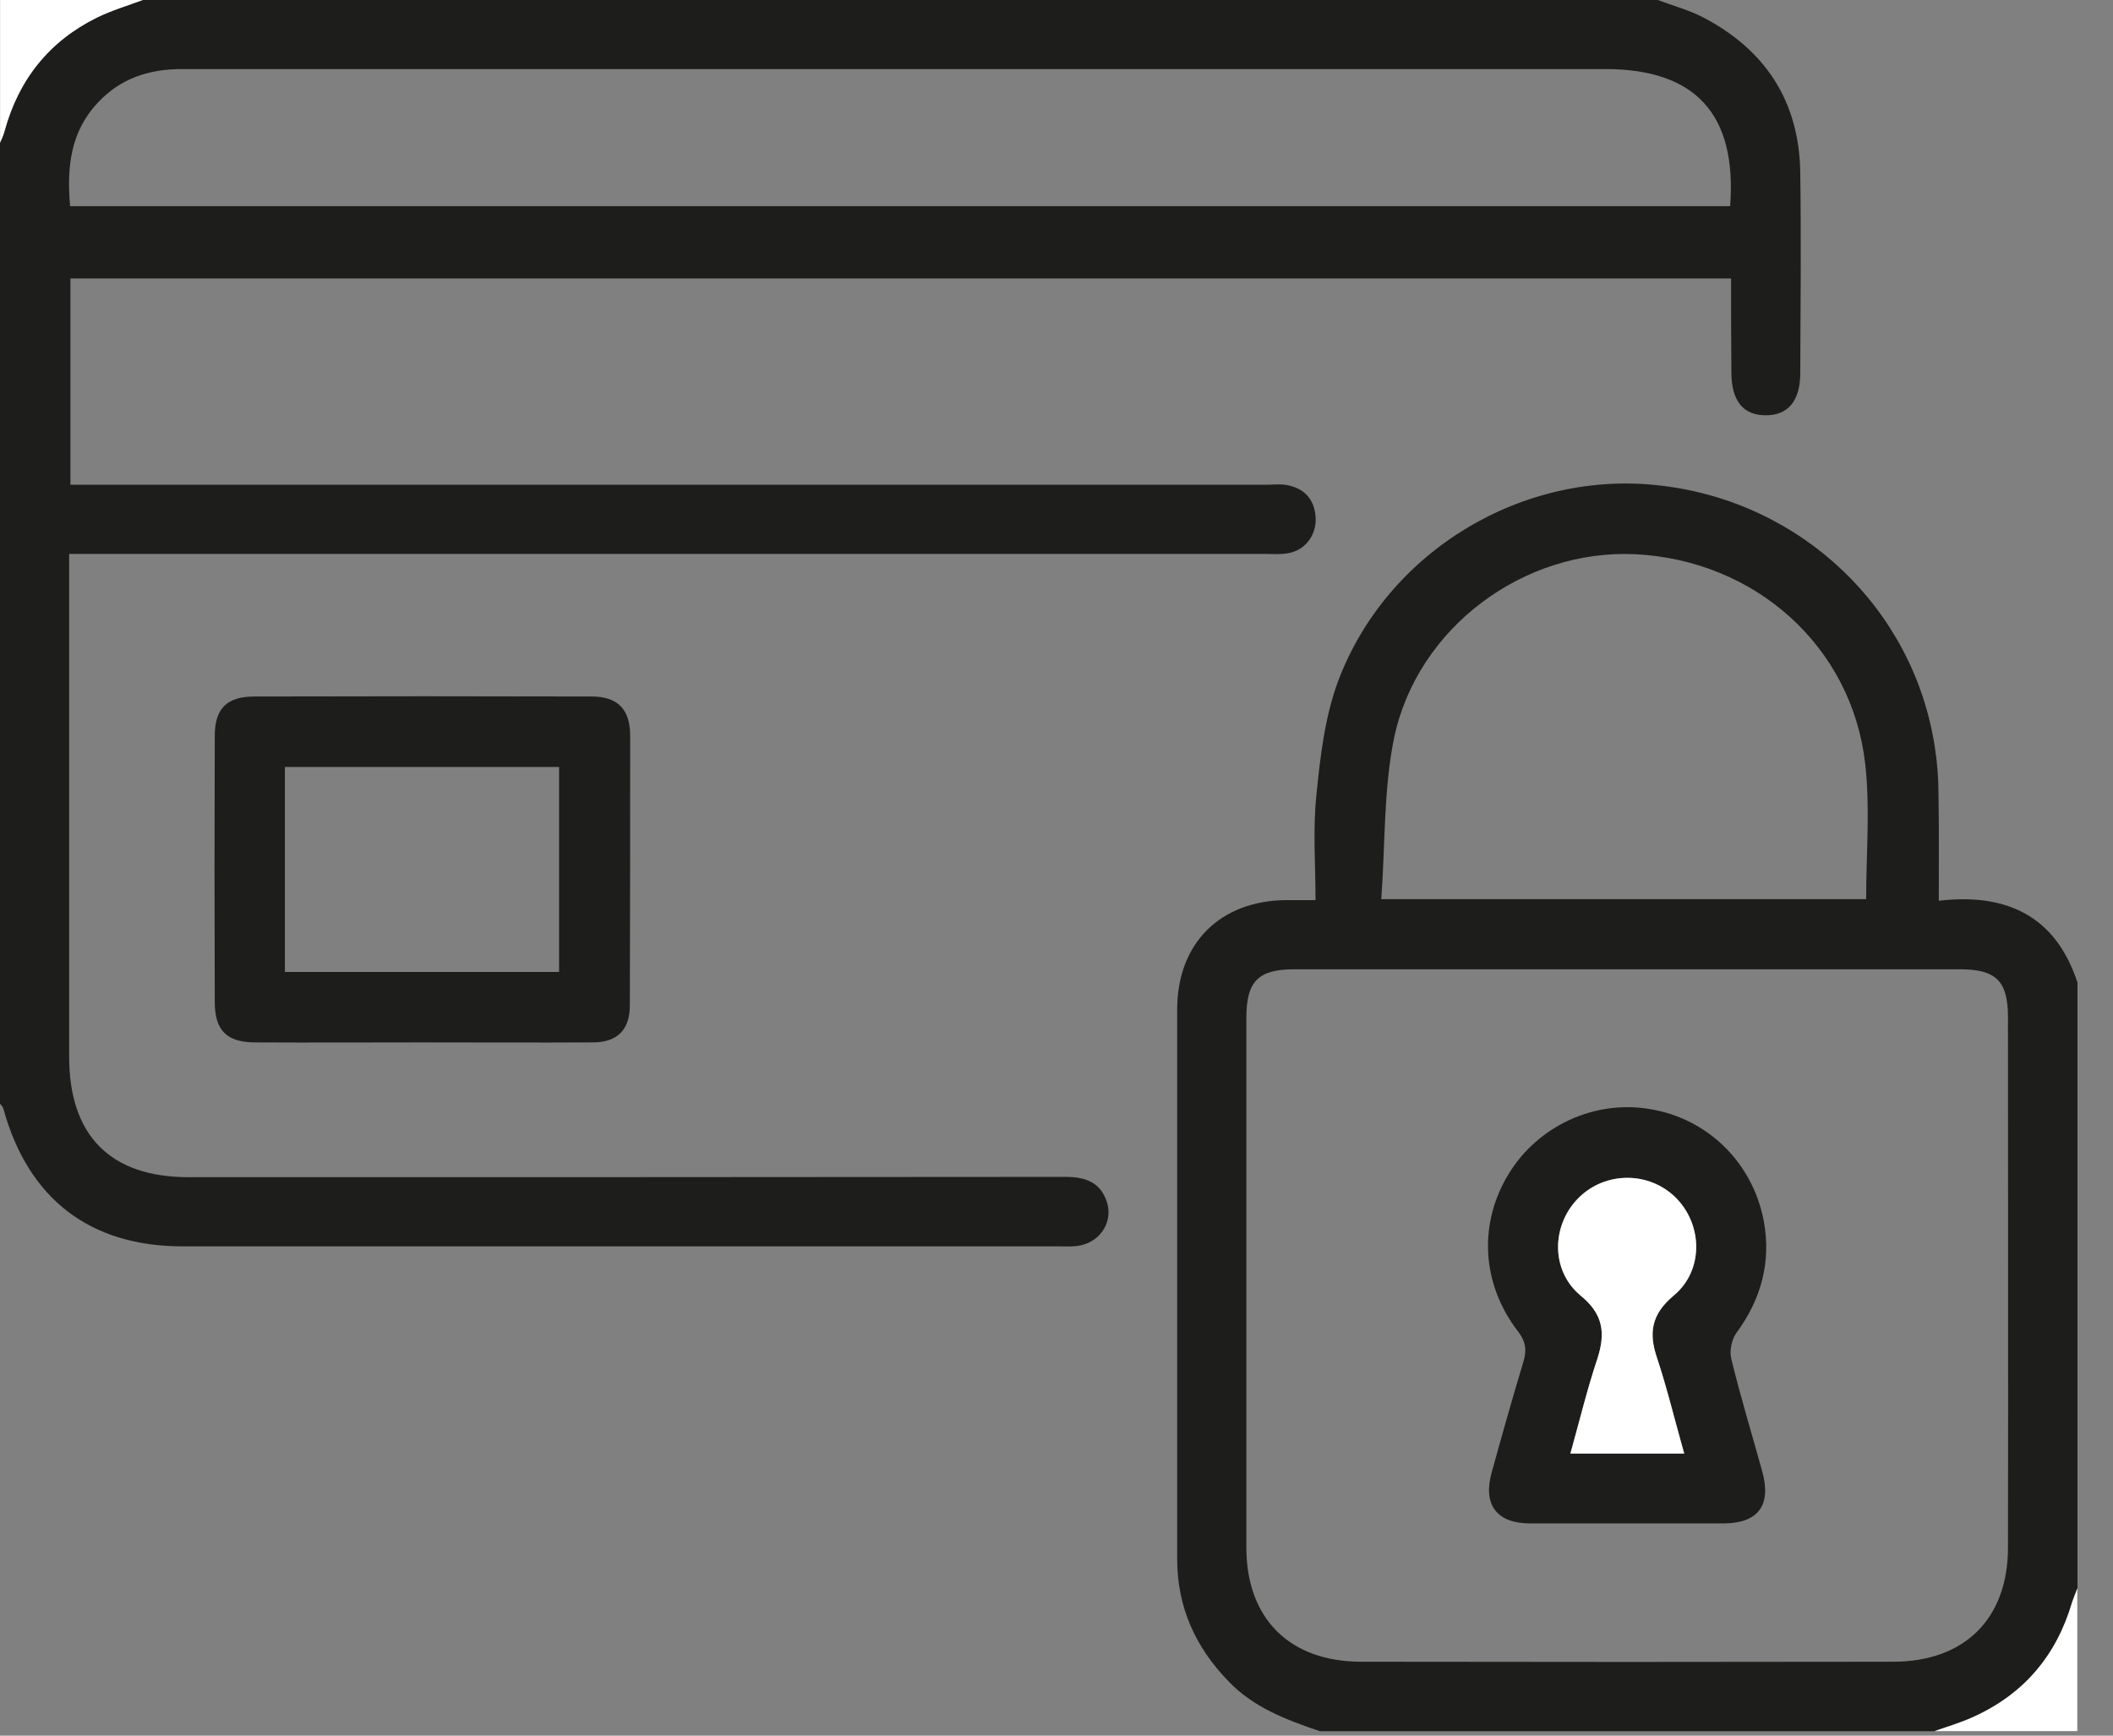
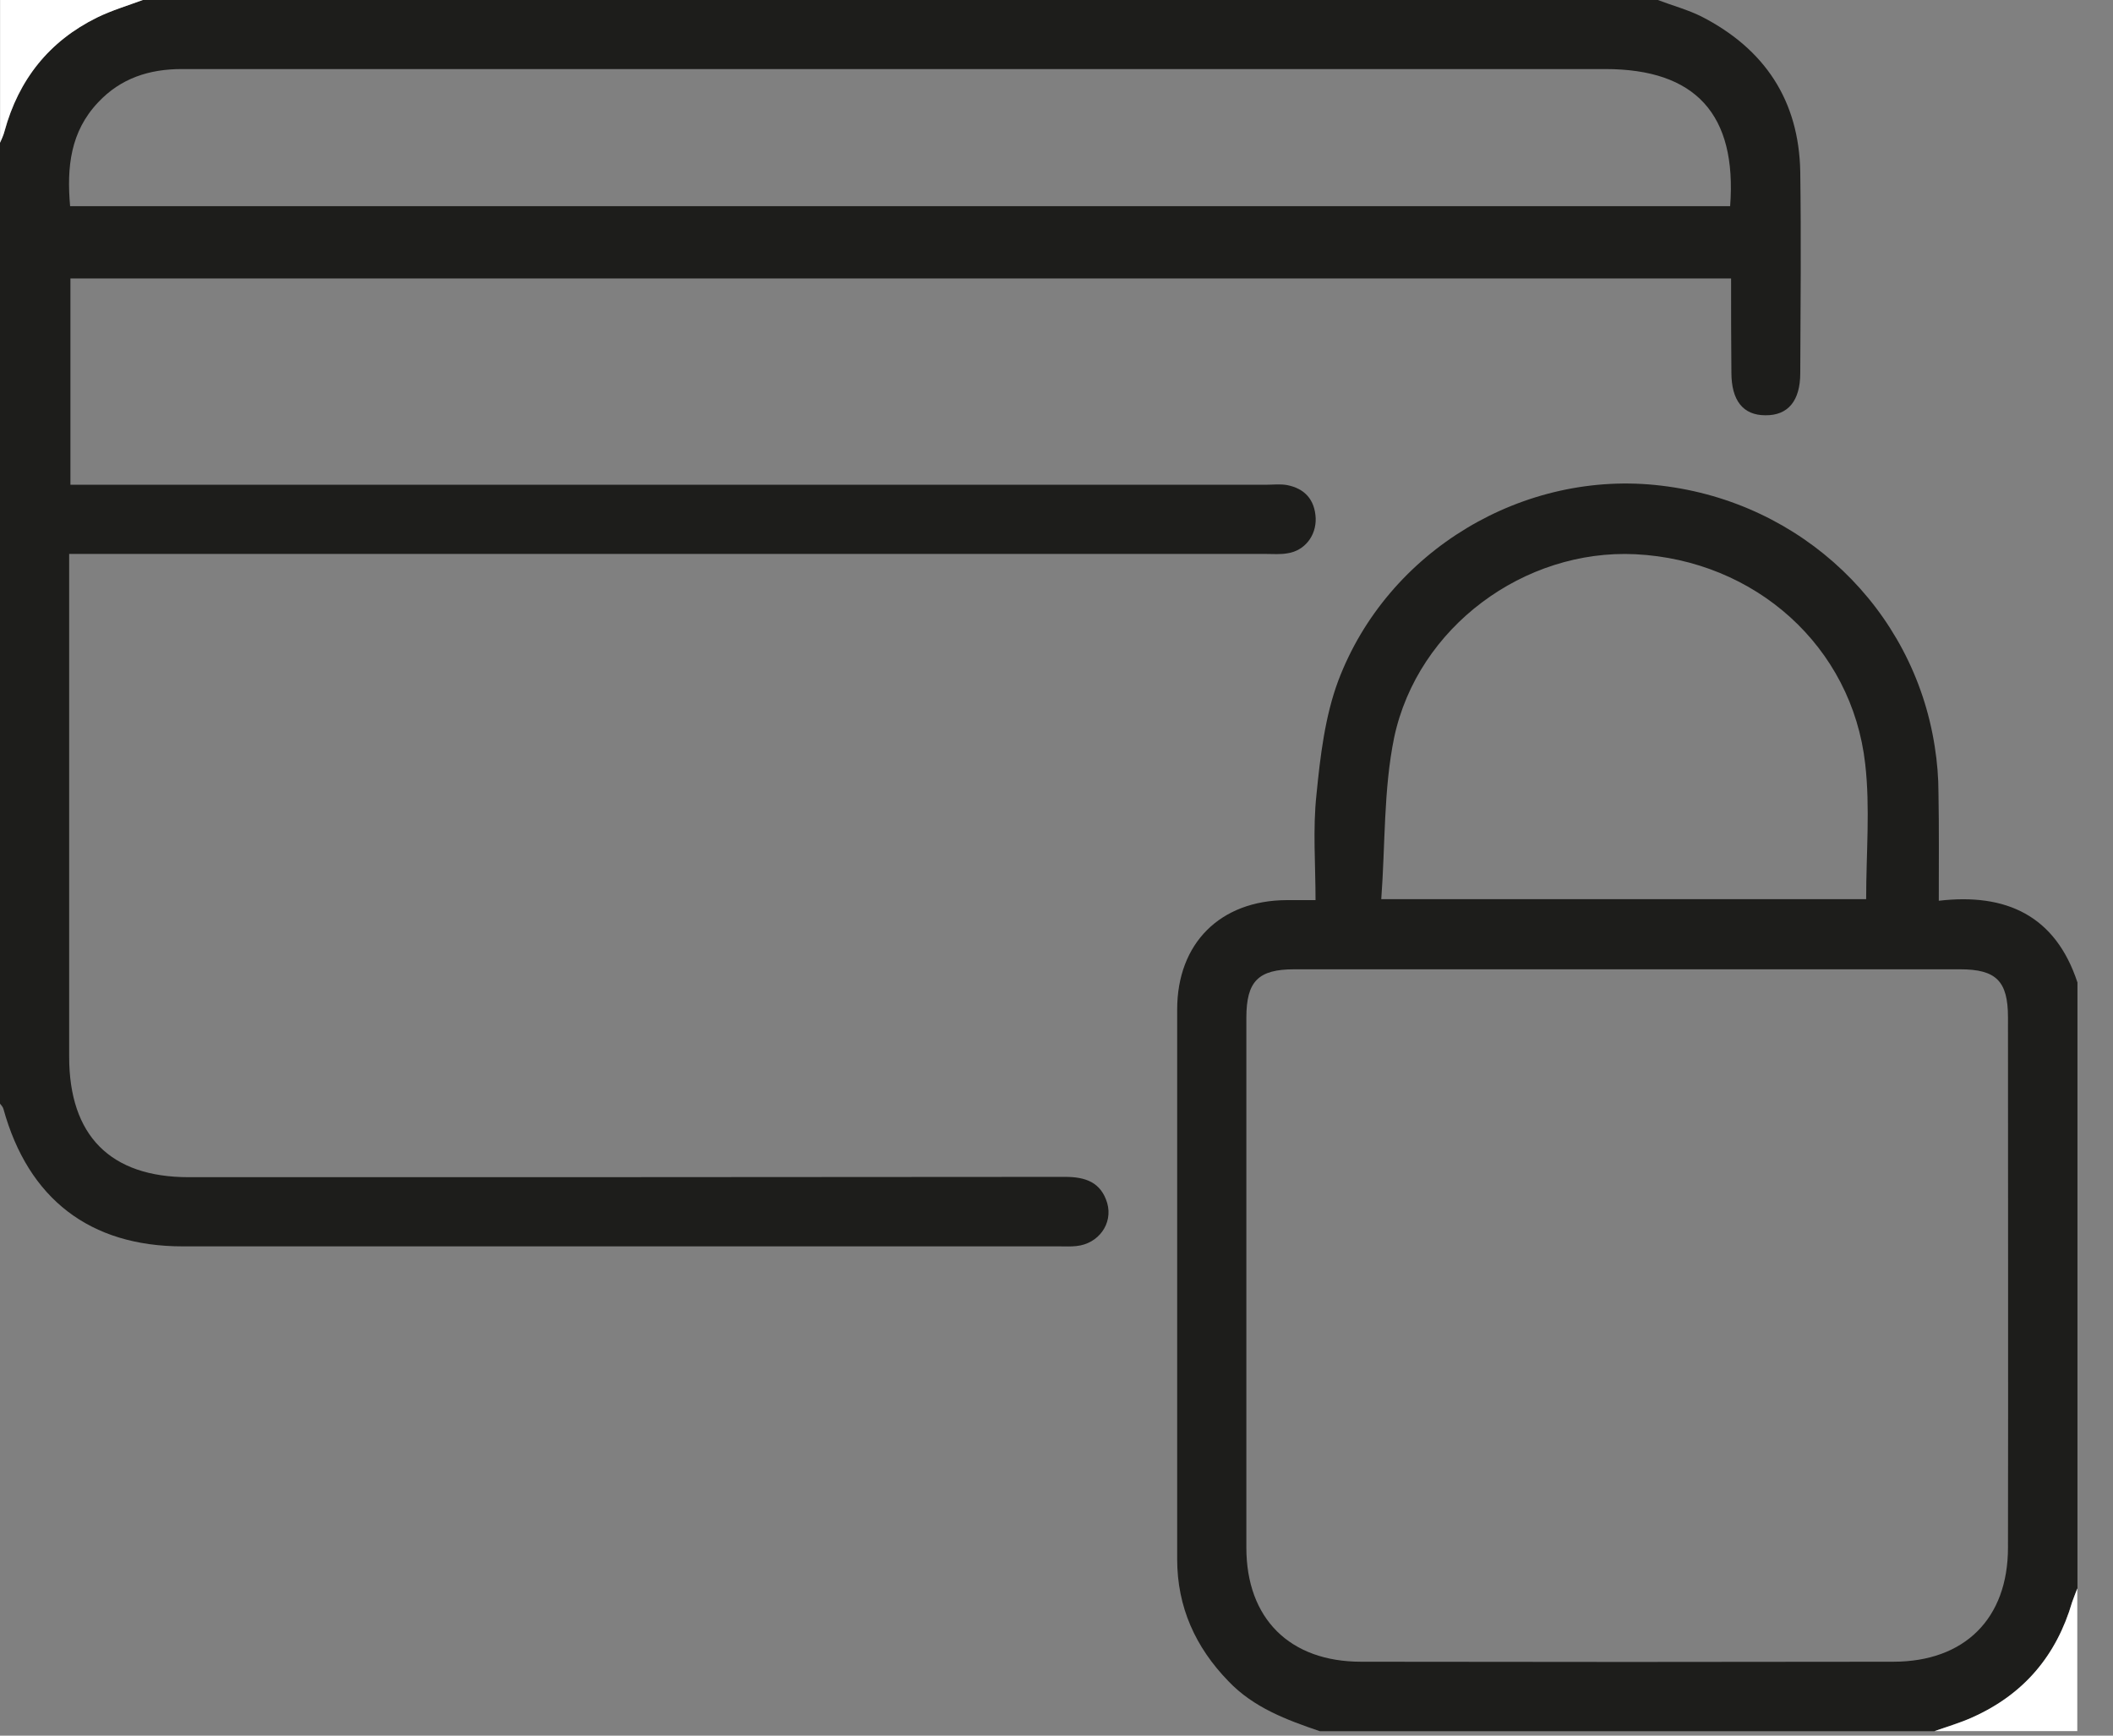
<svg xmlns="http://www.w3.org/2000/svg" width="100%" height="100%" viewBox="0 0 28 23" version="1.1" xml:space="preserve" style="fill-rule:evenodd;clip-rule:evenodd;stroke-linejoin:round;stroke-miterlimit:2;">
  <rect x="0" y="0" width="28" height="23" fill="#808080" stroke="none" />
  <g transform="matrix(4.167,0,0,4.167,0.929,13.787)">
    <path d="M0,-2.653L5.279,-2.653C5.301,-2.945 5.169,-3.089 4.882,-3.089L0.355,-3.089C0.252,-3.089 0.161,-3.06 0.089,-2.983C0.001,-2.89 -0.011,-2.777 0,-2.653M5.048,-3.309C5.095,-3.291 5.144,-3.278 5.188,-3.256C5.389,-3.153 5.498,-2.989 5.502,-2.762C5.505,-2.549 5.503,-2.335 5.502,-2.122C5.502,-2.034 5.463,-1.987 5.391,-1.988C5.32,-1.988 5.283,-2.035 5.283,-2.124C5.282,-2.222 5.282,-2.32 5.282,-2.423L0.001,-2.423L0.001,-1.767L3.801,-1.767C3.824,-1.767 3.848,-1.77 3.87,-1.766C3.926,-1.755 3.958,-1.72 3.961,-1.661C3.963,-1.605 3.926,-1.557 3.871,-1.549C3.849,-1.545 3.825,-1.547 3.802,-1.547L-0.003,-1.547L-0.003,0.052C-0.003,0.303 0.128,0.435 0.377,0.435C1.306,0.435 2.235,0.435 3.164,0.434C3.229,0.434 3.278,0.451 3.298,0.517C3.317,0.583 3.27,0.647 3.2,0.654C3.182,0.656 3.164,0.655 3.145,0.655L0.358,0.655C0.063,0.655 -0.133,0.504 -0.212,0.218C-0.214,0.211 -0.219,0.206 -0.223,0.201L-0.223,-2.855C-0.218,-2.867 -0.212,-2.879 -0.208,-2.892C-0.164,-3.055 -0.067,-3.178 0.085,-3.253C0.132,-3.276 0.182,-3.29 0.231,-3.309L5.048,-3.309Z" style="fill:rgb(29,29,27);fill-rule:nonzero;" />
  </g>
  <g transform="matrix(4.167,0,0,4.167,24.729,17.241)">
    <path d="M0,-1.278C0,-1.425 0.013,-1.568 -0.003,-1.708C-0.045,-2.082 -0.353,-2.356 -0.734,-2.375C-1.087,-2.392 -1.426,-2.144 -1.501,-1.792C-1.535,-1.626 -1.529,-1.452 -1.542,-1.278L0,-1.278ZM-0.76,-1.055L-1.819,-1.055C-1.933,-1.055 -1.971,-1.017 -1.971,-0.901L-1.971,0.784C-1.971,1.01 -1.833,1.147 -1.606,1.147C-1.042,1.148 -0.478,1.148 0.086,1.147C0.313,1.147 0.451,1.01 0.451,0.784C0.452,0.222 0.451,-0.34 0.451,-0.902C0.451,-1.017 0.414,-1.055 0.299,-1.055L-0.76,-1.055M-1.737,1.368C-1.843,1.332 -1.948,1.293 -2.028,1.209C-2.133,1.101 -2.191,0.973 -2.191,0.821L-2.191,-0.927C-2.191,-1.138 -2.054,-1.274 -1.843,-1.275L-1.751,-1.275C-1.751,-1.389 -1.76,-1.501 -1.748,-1.611C-1.736,-1.733 -1.721,-1.859 -1.679,-1.972C-1.522,-2.388 -1.087,-2.646 -0.651,-2.593C-0.204,-2.54 0.15,-2.202 0.218,-1.764C0.226,-1.714 0.23,-1.664 0.23,-1.614C0.232,-1.504 0.231,-1.394 0.231,-1.273C0.445,-1.298 0.602,-1.226 0.672,-1.013L0.672,0.914C0.666,0.928 0.66,0.942 0.655,0.957C0.605,1.128 0.501,1.251 0.338,1.324C0.299,1.341 0.258,1.353 0.217,1.368L-1.737,1.368Z" style="fill:rgb(29,29,27);fill-rule:nonzero;" />
  </g>
  <g transform="matrix(4.167,0,0,4.167,1.893,1.892)">
    <path d="M0,-0.454C-0.049,-0.436 -0.099,-0.421 -0.146,-0.398C-0.298,-0.323 -0.395,-0.201 -0.44,-0.037C-0.443,-0.024 -0.449,-0.012 -0.454,0L-0.454,-0.454L0,-0.454Z" style="fill:white;fill-rule:nonzero;" />
  </g>
  <g transform="matrix(4.167,0,0,4.167,25.635,21.048)">
    <path d="M0,0.454C0.04,0.44 0.082,0.428 0.121,0.41C0.284,0.337 0.388,0.214 0.438,0.043C0.443,0.029 0.449,0.014 0.454,0L0.454,0.454L0,0.454Z" style="fill:white;fill-rule:nonzero;" />
  </g>
  <g transform="matrix(4.167,0,0,4.167,-1132.77,-638.822)">
-     <path d="M272.749,156.396L273.621,156.396L273.621,155.744L272.749,155.744L272.749,156.396ZM273.184,156.62C273.008,156.62 272.831,156.621 272.655,156.62C272.564,156.62 272.526,156.582 272.526,156.491C272.525,156.209 272.525,155.927 272.526,155.645C272.526,155.558 272.565,155.52 272.652,155.52C273.009,155.519 273.367,155.519 273.724,155.52C273.807,155.52 273.846,155.56 273.847,155.642C273.847,155.929 273.847,156.215 273.846,156.502C273.846,156.58 273.806,156.62 273.728,156.62C273.547,156.621 273.365,156.62 273.184,156.62" style="fill:rgb(29,29,27);fill-rule:nonzero;" />
-   </g>
+     </g>
  <g transform="matrix(4.167,0,0,4.167,22.318,15.5)">
-     <path d="M0,0.903C-0.03,0.797 -0.054,0.697 -0.086,0.6C-0.114,0.519 -0.104,0.46 -0.034,0.401C0.062,0.322 0.06,0.176 -0.027,0.089C-0.112,0.005 -0.251,0.005 -0.336,0.09C-0.423,0.177 -0.425,0.322 -0.329,0.401C-0.257,0.46 -0.25,0.52 -0.276,0.601C-0.309,0.699 -0.333,0.8 -0.362,0.903L0,0.903ZM-0.183,1.125L-0.492,1.125C-0.597,1.124 -0.641,1.065 -0.612,0.962C-0.58,0.846 -0.547,0.729 -0.512,0.613C-0.501,0.577 -0.502,0.549 -0.528,0.515C-0.645,0.364 -0.655,0.171 -0.558,0.013C-0.465,-0.139 -0.286,-0.222 -0.111,-0.193C0.072,-0.164 0.217,-0.025 0.253,0.163C0.277,0.293 0.245,0.412 0.166,0.519C0.151,0.54 0.143,0.577 0.15,0.603C0.179,0.722 0.215,0.84 0.248,0.959C0.278,1.067 0.236,1.124 0.126,1.125L-0.183,1.125" style="fill:rgb(29,29,27);fill-rule:nonzero;" />
-   </g>
+     </g>
  <g transform="matrix(4.167,0,0,4.167,22.318,15.52)">
-     <path d="M0,0.898L-0.362,0.898C-0.333,0.795 -0.309,0.694 -0.276,0.596C-0.25,0.515 -0.257,0.455 -0.329,0.396C-0.425,0.317 -0.423,0.172 -0.336,0.085C-0.251,0 -0.112,0 -0.027,0.084C0.06,0.171 0.062,0.317 -0.034,0.396C-0.104,0.455 -0.114,0.514 -0.086,0.595C-0.054,0.692 -0.03,0.792 0,0.898" style="fill:white;fill-rule:nonzero;" />
-   </g>
+     </g>
</svg>